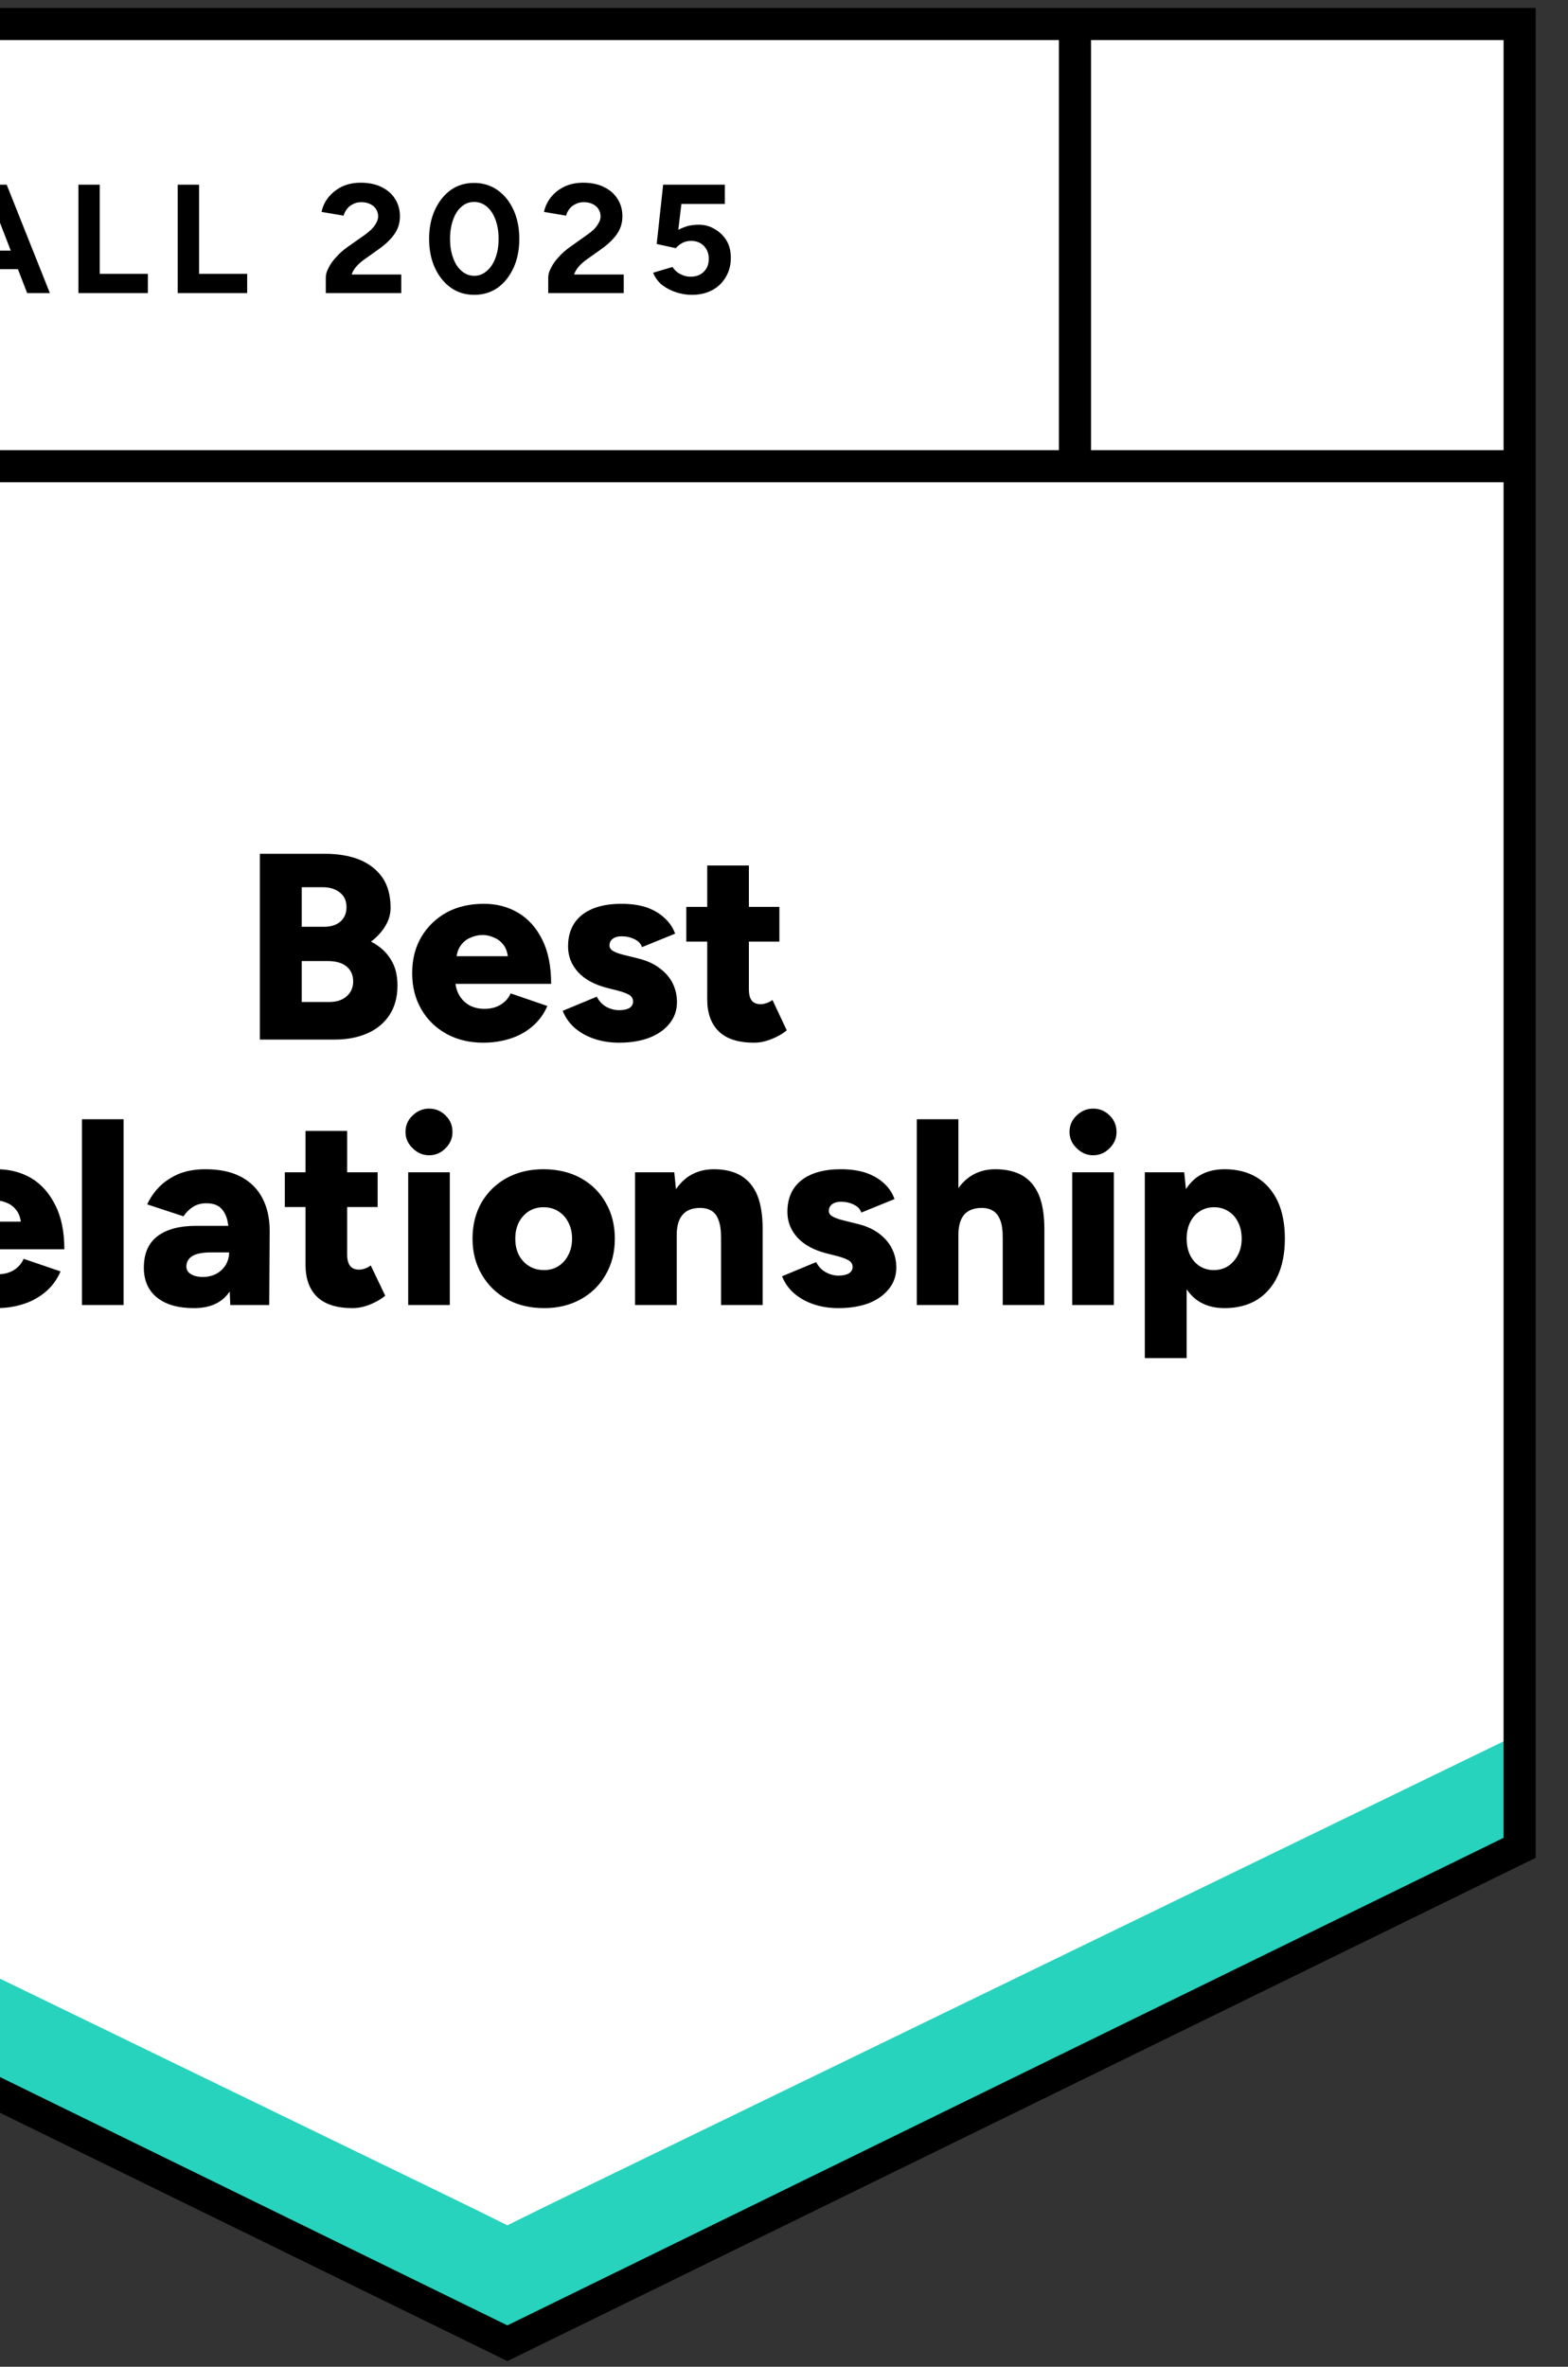
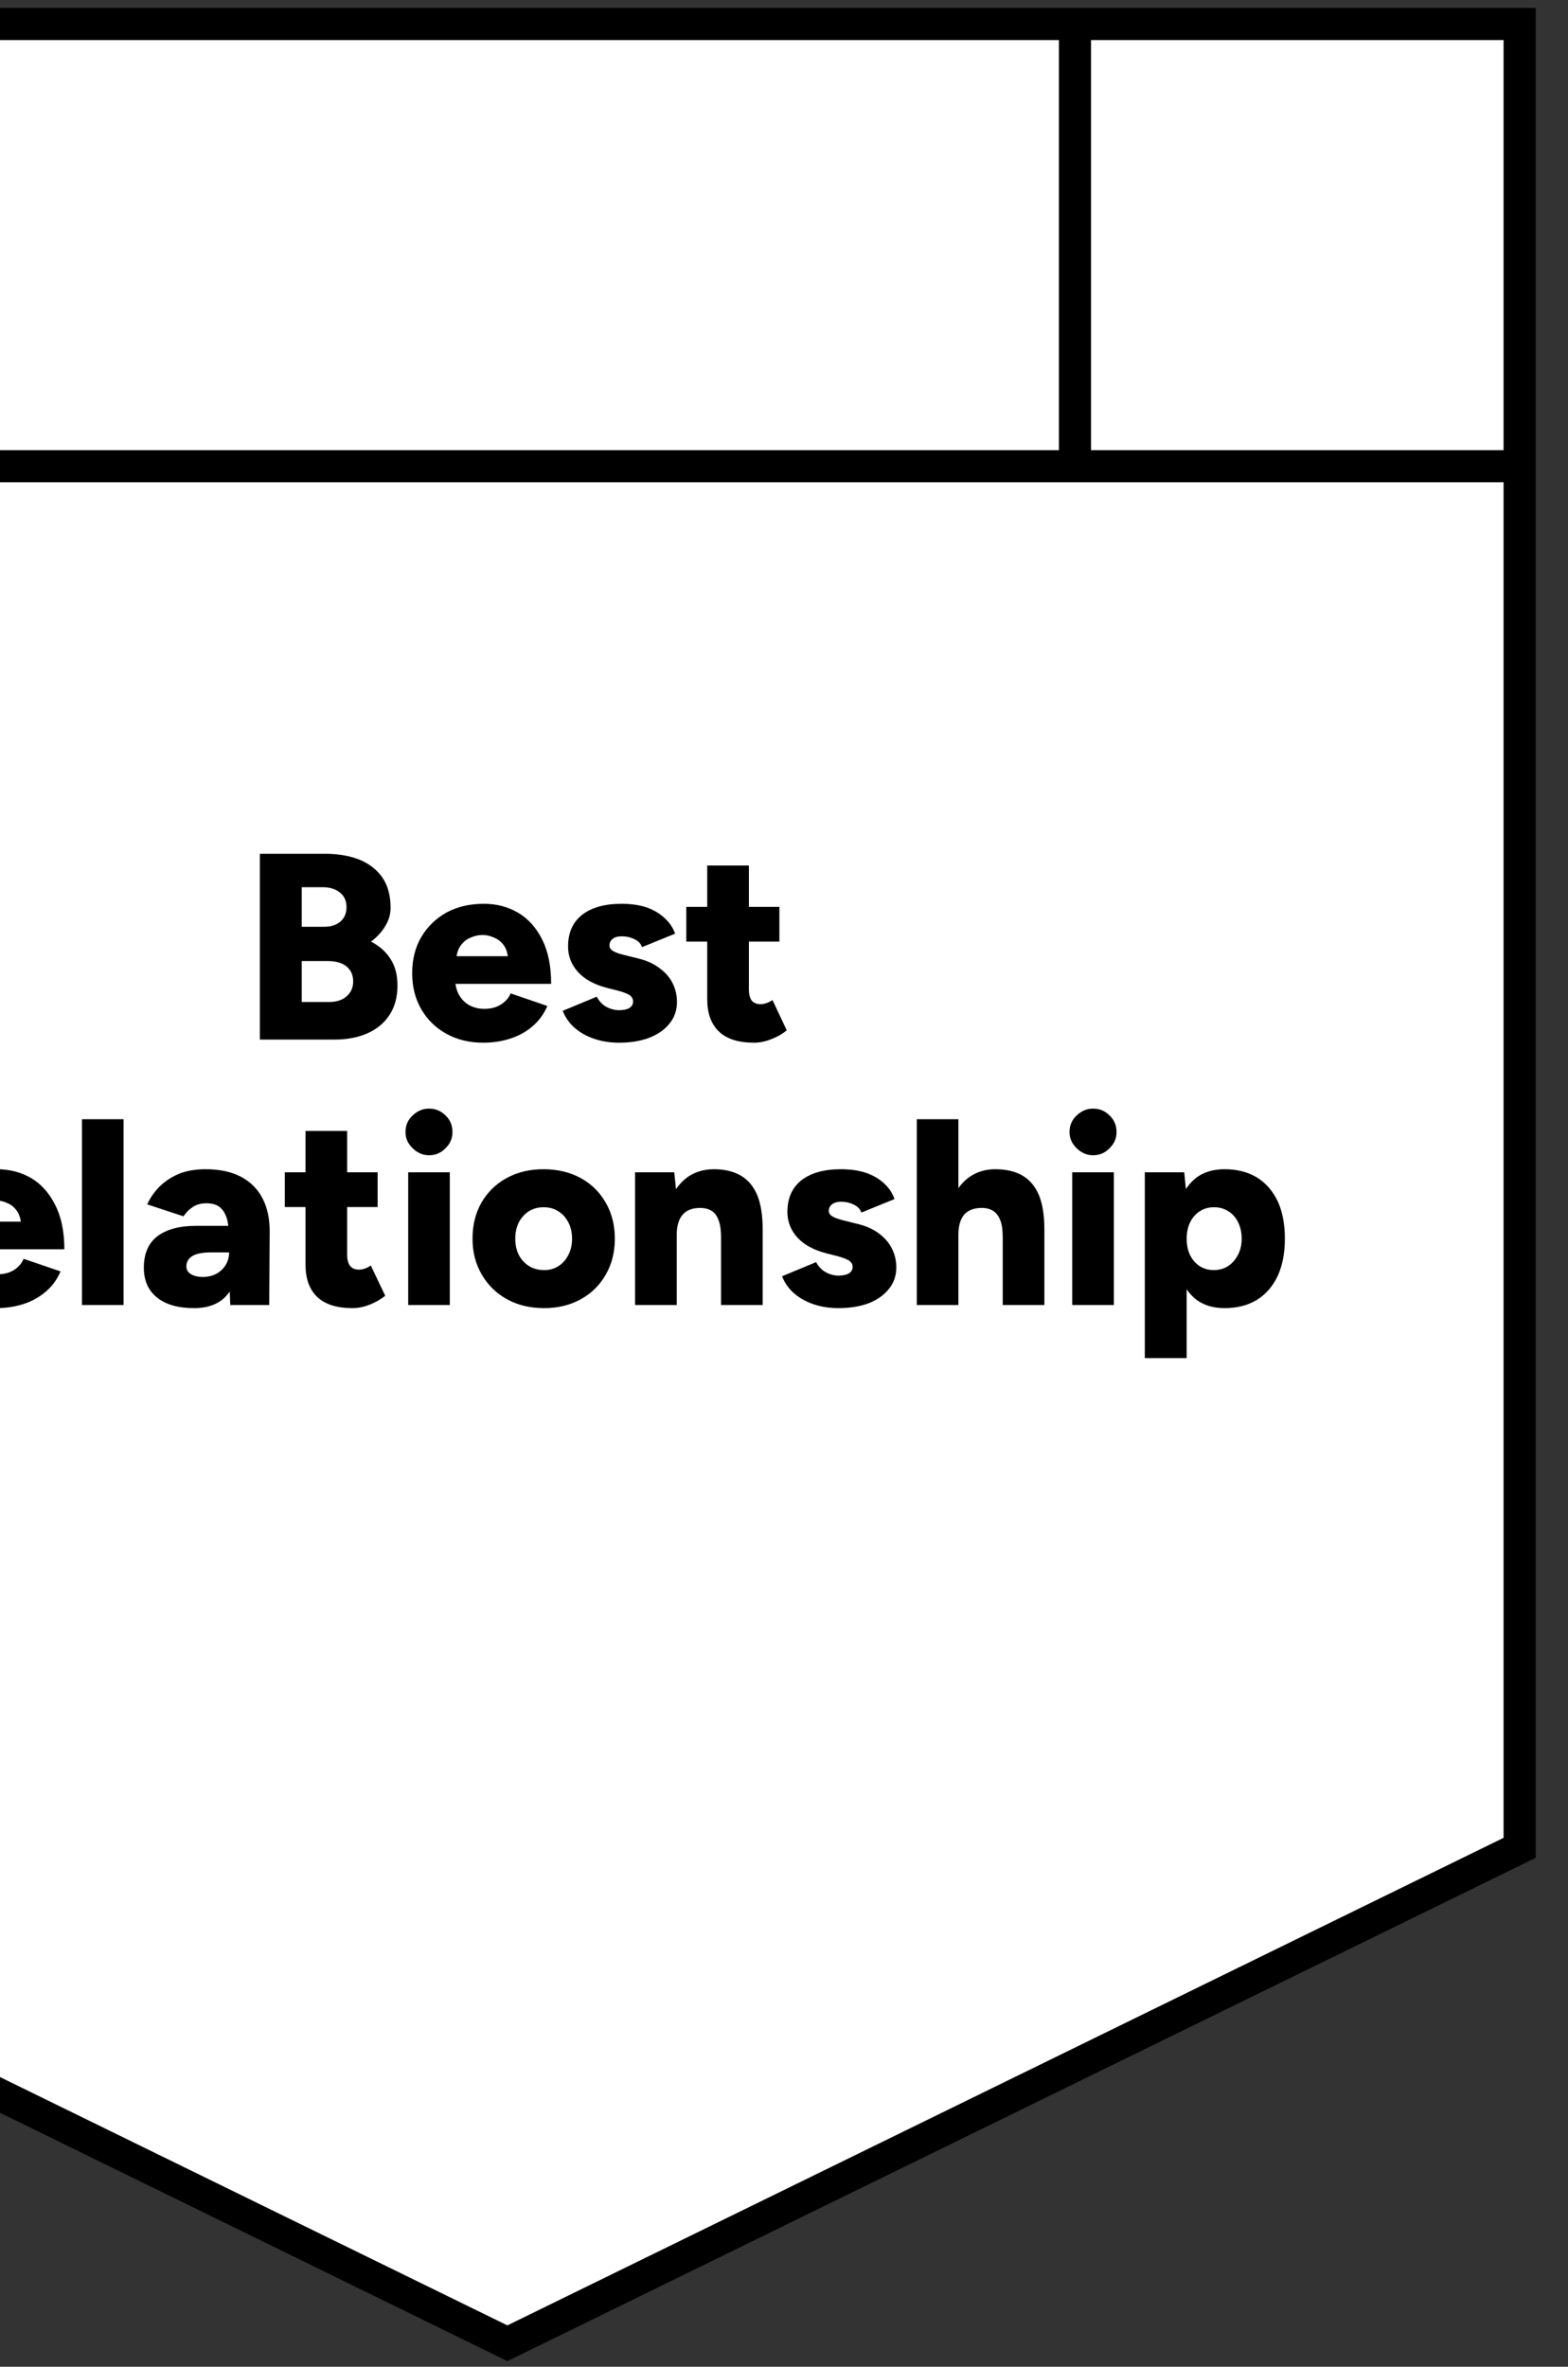
<svg xmlns="http://www.w3.org/2000/svg" width="53" height="80" viewBox="0 0 53 80" fill="none">
  <rect x="0" y="0" width="53" height="80" fill="#333333" stroke="none" />
  <g>
    <path d="M-17.474 62.712L17.15 79.658L51.774 62.712V0.406H-17.474V62.712Z" fill="white" />
-     <path d="M-17.474 62.712L17.15 79.658L51.774 62.712V0.406H-17.474V62.712Z" fill="white" />
-     <path d="M-5.081 9.907V6.243H-2.717V6.894L-4.358 6.901V7.776H-2.988V8.434H-4.358V9.907H-5.081ZM0.918 9.907L-0.497 6.243H0.226L1.686 9.907H0.918ZM-1.995 9.907L-0.542 6.243H0.181L-1.234 9.907H-1.995ZM-1.31 9.099V8.471H1.001V9.099H-1.31ZM2.65 9.907V6.243H3.372V9.256H4.998V9.907H2.65ZM6.007 9.907V6.243H6.729V9.256H8.355V9.907H6.007ZM11.012 9.907V9.376C11.012 9.276 11.044 9.166 11.11 9.047C11.17 8.922 11.258 8.8 11.373 8.68C11.484 8.556 11.614 8.441 11.765 8.337L12.329 7.94C12.404 7.885 12.477 7.826 12.547 7.761C12.613 7.696 12.668 7.624 12.713 7.544C12.758 7.464 12.781 7.389 12.781 7.32C12.781 7.225 12.758 7.143 12.713 7.073C12.668 6.998 12.603 6.941 12.517 6.901C12.437 6.856 12.334 6.834 12.209 6.834C12.103 6.834 12.011 6.856 11.93 6.901C11.845 6.941 11.777 6.996 11.727 7.066C11.672 7.135 11.634 7.21 11.614 7.29L10.869 7.163C10.904 6.988 10.979 6.826 11.095 6.677C11.215 6.527 11.368 6.405 11.554 6.31C11.739 6.221 11.953 6.176 12.194 6.176C12.47 6.176 12.706 6.226 12.901 6.325C13.097 6.42 13.247 6.552 13.353 6.722C13.463 6.891 13.518 7.088 13.518 7.312C13.518 7.537 13.456 7.738 13.33 7.918C13.205 8.092 13.034 8.257 12.818 8.411L12.314 8.77C12.214 8.84 12.126 8.917 12.051 9.002C11.975 9.087 11.92 9.179 11.885 9.279H13.563V9.907H11.012ZM16.032 9.966C15.731 9.966 15.468 9.887 15.242 9.727C15.011 9.563 14.831 9.338 14.7 9.054C14.57 8.77 14.504 8.444 14.504 8.075C14.504 7.706 14.57 7.38 14.7 7.095C14.831 6.811 15.009 6.587 15.235 6.423C15.46 6.263 15.724 6.183 16.025 6.183C16.321 6.183 16.584 6.263 16.815 6.423C17.046 6.587 17.227 6.811 17.357 7.095C17.488 7.38 17.553 7.706 17.553 8.075C17.553 8.444 17.488 8.77 17.357 9.054C17.227 9.338 17.049 9.563 16.823 9.727C16.592 9.887 16.328 9.966 16.032 9.966ZM16.032 9.323C16.188 9.323 16.328 9.269 16.454 9.159C16.579 9.054 16.677 8.907 16.747 8.718C16.818 8.533 16.853 8.319 16.853 8.075C16.853 7.831 16.818 7.614 16.747 7.424C16.677 7.235 16.579 7.088 16.454 6.983C16.328 6.879 16.185 6.826 16.025 6.826C15.864 6.826 15.724 6.879 15.603 6.983C15.478 7.088 15.383 7.235 15.317 7.424C15.247 7.614 15.212 7.831 15.212 8.075C15.212 8.319 15.247 8.533 15.317 8.718C15.383 8.907 15.478 9.054 15.603 9.159C15.729 9.269 15.872 9.323 16.032 9.323ZM18.531 9.907V9.376C18.531 9.276 18.564 9.166 18.629 9.047C18.689 8.922 18.777 8.8 18.893 8.68C19.003 8.556 19.133 8.441 19.284 8.337L19.841 7.94C19.921 7.885 19.997 7.826 20.067 7.761C20.132 7.696 20.187 7.624 20.232 7.544C20.277 7.464 20.3 7.389 20.3 7.32C20.3 7.225 20.277 7.143 20.232 7.073C20.187 6.998 20.122 6.941 20.037 6.901C19.956 6.856 19.854 6.834 19.728 6.834C19.623 6.834 19.53 6.856 19.45 6.901C19.364 6.941 19.297 6.996 19.246 7.066C19.191 7.135 19.154 7.21 19.133 7.29L18.388 7.163C18.423 6.988 18.499 6.826 18.614 6.677C18.73 6.527 18.883 6.405 19.073 6.31C19.259 6.221 19.472 6.176 19.713 6.176C19.989 6.176 20.225 6.226 20.421 6.325C20.616 6.42 20.767 6.552 20.872 6.722C20.983 6.891 21.038 7.088 21.038 7.312C21.038 7.537 20.975 7.738 20.849 7.918C20.724 8.092 20.553 8.257 20.338 8.411L19.833 8.77C19.733 8.84 19.645 8.917 19.57 9.002C19.495 9.087 19.439 9.179 19.404 9.279H21.083V9.907H18.531ZM23.386 9.966C23.215 9.966 23.042 9.939 22.867 9.884C22.691 9.829 22.53 9.747 22.385 9.637C22.244 9.523 22.142 9.383 22.076 9.219L22.731 9.024C22.806 9.139 22.899 9.221 23.01 9.271C23.115 9.326 23.226 9.353 23.341 9.353C23.527 9.353 23.675 9.299 23.785 9.189C23.9 9.079 23.958 8.932 23.958 8.748C23.958 8.573 23.903 8.429 23.793 8.314C23.682 8.199 23.537 8.142 23.356 8.142C23.246 8.142 23.145 8.167 23.055 8.217C22.965 8.267 22.894 8.324 22.844 8.389L22.197 8.247L22.415 6.243H24.5V6.894H23.032L22.927 7.768C23.022 7.718 23.128 7.676 23.243 7.641C23.358 7.611 23.484 7.596 23.619 7.596C23.82 7.596 24.001 7.646 24.161 7.746C24.327 7.841 24.46 7.97 24.56 8.135C24.656 8.299 24.703 8.491 24.703 8.71C24.703 8.96 24.646 9.179 24.53 9.368C24.42 9.558 24.267 9.705 24.071 9.809C23.875 9.914 23.647 9.966 23.386 9.966Z" fill="black" />
    <path d="M8.784 35.14V28.86H10.997C11.428 28.86 11.809 28.925 12.141 29.054C12.472 29.189 12.733 29.391 12.924 29.66C13.109 29.929 13.202 30.27 13.202 30.684C13.202 30.904 13.142 31.11 13.021 31.305C12.906 31.499 12.745 31.674 12.54 31.828C12.831 31.978 13.052 32.175 13.202 32.419C13.358 32.658 13.435 32.955 13.435 33.309C13.435 33.702 13.345 34.036 13.164 34.31C12.984 34.584 12.733 34.791 12.412 34.931C12.095 35.071 11.724 35.14 11.298 35.14H8.784ZM10.199 33.869H11.132C11.378 33.869 11.574 33.804 11.719 33.675C11.865 33.545 11.938 33.378 11.938 33.174C11.938 32.96 11.862 32.79 11.712 32.666C11.561 32.546 11.353 32.486 11.087 32.486H10.199V33.869ZM10.199 31.327H10.951C11.182 31.327 11.365 31.27 11.501 31.155C11.641 31.036 11.712 30.871 11.712 30.662C11.712 30.447 11.636 30.283 11.486 30.168C11.34 30.049 11.145 29.989 10.899 29.989H10.199V31.327ZM16.333 35.245C15.867 35.245 15.453 35.145 15.091 34.946C14.73 34.746 14.446 34.47 14.241 34.116C14.035 33.762 13.932 33.356 13.932 32.897C13.932 32.429 14.035 32.02 14.241 31.671C14.451 31.317 14.738 31.041 15.099 30.841C15.46 30.647 15.879 30.55 16.356 30.55C16.782 30.55 17.166 30.649 17.507 30.849C17.854 31.053 18.127 31.357 18.328 31.761C18.529 32.16 18.629 32.658 18.629 33.256H15.234L15.385 33.084C15.385 33.288 15.427 33.468 15.513 33.623C15.598 33.777 15.716 33.897 15.867 33.981C16.017 34.061 16.185 34.101 16.371 34.101C16.592 34.101 16.78 34.051 16.935 33.952C17.091 33.852 17.199 33.727 17.259 33.578L18.501 34.004C18.381 34.283 18.21 34.515 17.989 34.699C17.773 34.883 17.522 35.021 17.236 35.11C16.955 35.2 16.654 35.245 16.333 35.245ZM15.422 32.501L15.279 32.322H17.304L17.176 32.501C17.176 32.282 17.131 32.105 17.041 31.97C16.95 31.84 16.837 31.748 16.702 31.694C16.572 31.634 16.441 31.604 16.311 31.604C16.175 31.604 16.04 31.634 15.904 31.694C15.769 31.748 15.656 31.84 15.565 31.97C15.47 32.105 15.422 32.282 15.422 32.501ZM20.925 35.245C20.628 35.245 20.352 35.203 20.097 35.118C19.841 35.033 19.62 34.911 19.434 34.752C19.249 34.592 19.111 34.398 19.02 34.168L20.172 33.69C20.252 33.844 20.36 33.959 20.495 34.034C20.636 34.108 20.779 34.146 20.925 34.146C21.075 34.146 21.193 34.121 21.278 34.071C21.359 34.016 21.399 33.944 21.399 33.854C21.399 33.76 21.356 33.685 21.271 33.63C21.186 33.58 21.06 33.533 20.895 33.488L20.511 33.391C20.089 33.281 19.765 33.104 19.54 32.86C19.314 32.611 19.201 32.322 19.201 31.993C19.201 31.529 19.359 31.173 19.675 30.923C19.996 30.674 20.44 30.55 21.007 30.55C21.323 30.55 21.605 30.59 21.85 30.669C22.091 30.754 22.294 30.874 22.46 31.028C22.626 31.178 22.746 31.355 22.821 31.559L21.7 32.015C21.66 31.895 21.574 31.806 21.444 31.746C21.314 31.681 21.171 31.649 21.015 31.649C20.879 31.649 20.777 31.679 20.706 31.738C20.636 31.793 20.601 31.868 20.601 31.963C20.601 32.037 20.644 32.1 20.729 32.15C20.814 32.199 20.942 32.244 21.113 32.284L21.595 32.404C21.875 32.474 22.111 32.583 22.302 32.733C22.498 32.877 22.643 33.047 22.739 33.241C22.834 33.436 22.882 33.645 22.882 33.869C22.882 34.148 22.799 34.39 22.633 34.594C22.468 34.804 22.237 34.966 21.941 35.08C21.65 35.19 21.311 35.245 20.925 35.245ZM25.493 35.245C24.956 35.245 24.558 35.118 24.297 34.864C24.036 34.609 23.905 34.248 23.905 33.779V29.256H25.313V33.428C25.313 33.608 25.345 33.74 25.411 33.824C25.476 33.904 25.579 33.944 25.719 33.944C25.774 33.944 25.837 33.931 25.907 33.907C25.983 33.882 26.05 33.847 26.111 33.802L26.592 34.826C26.452 34.946 26.279 35.045 26.073 35.125C25.872 35.205 25.679 35.245 25.493 35.245ZM23.198 31.828V30.654H26.344V31.828H23.198ZM-8.046 44.112V37.832H-5.563C-5.101 37.832 -4.694 37.919 -4.343 38.093C-3.987 38.273 -3.708 38.52 -3.508 38.834C-3.302 39.148 -3.199 39.507 -3.199 39.91C-3.199 40.319 -3.302 40.683 -3.508 41.002C-3.713 41.316 -3.994 41.563 -4.351 41.742C-4.712 41.917 -5.123 42.004 -5.585 42.004H-6.586V44.112H-8.046ZM-4.614 44.112L-6.037 41.615L-4.945 40.822L-2.951 44.112H-4.614ZM-6.586 40.673H-5.608C-5.437 40.673 -5.287 40.641 -5.156 40.576C-5.021 40.511 -4.915 40.421 -4.84 40.307C-4.765 40.187 -4.727 40.055 -4.727 39.91C-4.727 39.691 -4.81 39.509 -4.975 39.364C-5.141 39.22 -5.359 39.148 -5.63 39.148H-6.586V40.673ZM-0.121 44.217C-0.592 44.217 -1.009 44.117 -1.37 43.918C-1.731 43.718 -2.015 43.442 -2.221 43.088C-2.421 42.734 -2.522 42.328 -2.522 41.869C-2.522 41.401 -2.419 40.992 -2.213 40.643C-2.007 40.289 -1.724 40.013 -1.363 39.813C-1.001 39.619 -0.582 39.522 -0.106 39.522C0.321 39.522 0.707 39.621 1.054 39.821C1.395 40.025 1.666 40.329 1.867 40.733C2.072 41.132 2.175 41.63 2.175 42.228H-1.227L-1.069 42.056C-1.069 42.261 -1.026 42.44 -0.941 42.594C-0.861 42.749 -0.745 42.869 -0.595 42.953C-0.444 43.033 -0.274 43.073 -0.083 43.073C0.138 43.073 0.326 43.023 0.482 42.923C0.632 42.824 0.737 42.699 0.798 42.55L2.047 42.976C1.927 43.255 1.756 43.487 1.535 43.671C1.315 43.855 1.064 43.993 0.783 44.082C0.497 44.172 0.196 44.217 -0.121 44.217ZM-1.031 41.473L-1.182 41.294H0.843L0.715 41.473C0.715 41.254 0.67 41.077 0.579 40.942C0.489 40.812 0.379 40.72 0.248 40.666C0.118 40.606 -0.015 40.576 -0.151 40.576C-0.281 40.576 -0.414 40.606 -0.55 40.666C-0.685 40.72 -0.801 40.812 -0.896 40.942C-0.986 41.077 -1.031 41.254 -1.031 41.473ZM2.77 44.112V37.832H4.177V44.112H2.77ZM7.783 44.112L7.745 43.14V41.877C7.745 41.637 7.725 41.428 7.685 41.249C7.64 41.069 7.564 40.93 7.459 40.83C7.349 40.725 7.186 40.673 6.97 40.673C6.799 40.673 6.651 40.713 6.526 40.793C6.4 40.872 6.292 40.98 6.202 41.114L4.975 40.71C5.075 40.491 5.213 40.292 5.389 40.112C5.57 39.933 5.788 39.788 6.044 39.679C6.305 39.574 6.606 39.522 6.947 39.522C7.419 39.522 7.818 39.606 8.144 39.776C8.47 39.95 8.713 40.194 8.874 40.508C9.035 40.818 9.115 41.184 9.115 41.608L9.1 44.112H7.783ZM6.556 44.217C6.019 44.217 5.602 44.097 5.306 43.858C5.01 43.619 4.862 43.282 4.862 42.849C4.862 42.375 5.015 42.021 5.321 41.787C5.632 41.553 6.064 41.436 6.616 41.436H7.85V42.333H7.15C6.849 42.333 6.631 42.375 6.496 42.46C6.365 42.545 6.3 42.662 6.3 42.811C6.3 42.921 6.35 43.006 6.45 43.066C6.551 43.13 6.686 43.163 6.857 43.163C7.032 43.163 7.188 43.125 7.324 43.05C7.454 42.976 7.557 42.876 7.632 42.752C7.707 42.622 7.745 42.482 7.745 42.333H8.099C8.099 42.931 7.971 43.394 7.715 43.723C7.464 44.052 7.078 44.217 6.556 44.217ZM11.915 44.217C11.383 44.217 10.984 44.09 10.718 43.836C10.457 43.581 10.327 43.22 10.327 42.752V38.228H11.734V42.4C11.734 42.58 11.769 42.712 11.84 42.796C11.905 42.876 12.005 42.916 12.141 42.916C12.196 42.916 12.261 42.904 12.336 42.879C12.407 42.854 12.472 42.819 12.532 42.774L13.021 43.798C12.876 43.918 12.703 44.017 12.502 44.097C12.301 44.177 12.106 44.217 11.915 44.217ZM9.627 40.8V39.626H12.765V40.8H9.627ZM13.797 44.112V39.626H15.204V44.112H13.797ZM14.504 39.05C14.293 39.05 14.108 38.971 13.947 38.811C13.787 38.657 13.706 38.475 13.706 38.266C13.706 38.041 13.787 37.854 13.947 37.705C14.108 37.55 14.293 37.473 14.504 37.473C14.72 37.473 14.906 37.55 15.061 37.705C15.217 37.854 15.294 38.041 15.294 38.266C15.294 38.475 15.217 38.657 15.061 38.811C14.906 38.971 14.72 39.05 14.504 39.05ZM18.395 44.217C17.919 44.217 17.5 44.117 17.139 43.918C16.777 43.718 16.494 43.442 16.288 43.088C16.077 42.734 15.972 42.328 15.972 41.869C15.972 41.411 16.072 41.004 16.273 40.651C16.479 40.297 16.762 40.02 17.123 39.821C17.49 39.621 17.904 39.522 18.365 39.522C18.842 39.522 19.264 39.621 19.63 39.821C19.991 40.02 20.272 40.297 20.473 40.651C20.679 41.004 20.782 41.411 20.782 41.869C20.782 42.328 20.679 42.734 20.473 43.088C20.272 43.442 19.991 43.718 19.63 43.918C19.269 44.117 18.857 44.217 18.395 44.217ZM18.395 42.931C18.576 42.931 18.737 42.886 18.877 42.796C19.018 42.707 19.128 42.582 19.209 42.422C19.294 42.263 19.336 42.079 19.336 41.869C19.336 41.66 19.294 41.475 19.209 41.316C19.128 41.156 19.015 41.032 18.87 40.942C18.729 40.852 18.564 40.807 18.373 40.807C18.187 40.807 18.022 40.852 17.876 40.942C17.736 41.032 17.623 41.156 17.538 41.316C17.457 41.475 17.417 41.66 17.417 41.869C17.417 42.079 17.457 42.263 17.538 42.422C17.623 42.582 17.738 42.707 17.884 42.796C18.029 42.886 18.2 42.931 18.395 42.931ZM21.466 44.112V39.626H22.791L22.874 40.449V44.112H21.466ZM24.372 44.112V41.817H25.779V44.112H24.372ZM24.372 41.817C24.372 41.578 24.344 41.388 24.289 41.249C24.239 41.104 24.164 40.999 24.063 40.935C23.963 40.87 23.84 40.835 23.695 40.83C23.424 40.825 23.22 40.897 23.085 41.047C22.944 41.201 22.874 41.433 22.874 41.742H22.453C22.453 41.269 22.523 40.867 22.663 40.538C22.809 40.204 23.007 39.95 23.258 39.776C23.509 39.606 23.8 39.522 24.131 39.522C24.492 39.522 24.796 39.594 25.042 39.738C25.288 39.883 25.473 40.105 25.599 40.404C25.719 40.703 25.779 41.087 25.779 41.555V41.817H24.372ZM28.339 44.217C28.043 44.217 27.767 44.175 27.511 44.09C27.255 44.005 27.034 43.883 26.848 43.723C26.663 43.564 26.525 43.37 26.434 43.14L27.586 42.662C27.666 42.816 27.777 42.931 27.917 43.006C28.052 43.08 28.193 43.118 28.339 43.118C28.489 43.118 28.607 43.093 28.692 43.043C28.778 42.988 28.82 42.916 28.82 42.826C28.82 42.731 28.775 42.657 28.685 42.602C28.599 42.552 28.474 42.505 28.308 42.46L27.925 42.363C27.503 42.253 27.179 42.076 26.954 41.832C26.728 41.583 26.615 41.294 26.615 40.965C26.615 40.501 26.773 40.145 27.089 39.895C27.41 39.646 27.854 39.522 28.421 39.522C28.738 39.522 29.018 39.561 29.264 39.641C29.51 39.726 29.716 39.846 29.882 40C30.047 40.15 30.165 40.327 30.235 40.531L29.114 40.987C29.074 40.867 28.988 40.778 28.858 40.718C28.727 40.653 28.584 40.621 28.429 40.621C28.298 40.621 28.195 40.651 28.12 40.71C28.05 40.765 28.015 40.84 28.015 40.935C28.015 41.009 28.058 41.072 28.143 41.121C28.233 41.171 28.361 41.216 28.527 41.256L29.009 41.376C29.29 41.446 29.528 41.555 29.724 41.705C29.914 41.849 30.057 42.019 30.152 42.213C30.248 42.407 30.296 42.617 30.296 42.841C30.296 43.12 30.213 43.362 30.047 43.566C29.882 43.776 29.653 43.938 29.362 44.052C29.066 44.162 28.725 44.217 28.339 44.217ZM30.988 44.112V37.832H32.395V44.112H30.988ZM33.893 44.112V41.817H35.301V44.112H33.893ZM33.893 41.817C33.893 41.578 33.866 41.388 33.811 41.249C33.755 41.104 33.678 40.999 33.577 40.935C33.477 40.87 33.356 40.835 33.216 40.83C32.945 40.825 32.739 40.897 32.599 41.047C32.463 41.201 32.395 41.433 32.395 41.742H31.966C31.966 41.269 32.039 40.867 32.185 40.538C32.33 40.204 32.529 39.95 32.779 39.776C33.03 39.606 33.316 39.522 33.638 39.522C34.009 39.522 34.317 39.594 34.563 39.738C34.809 39.883 34.995 40.105 35.12 40.404C35.241 40.703 35.301 41.087 35.301 41.555V41.817H33.893ZM36.242 44.112V39.626H37.649V44.112H36.242ZM36.949 39.05C36.739 39.05 36.553 38.971 36.392 38.811C36.232 38.657 36.151 38.475 36.151 38.266C36.151 38.041 36.232 37.854 36.392 37.705C36.553 37.55 36.739 37.473 36.949 37.473C37.165 37.473 37.351 37.55 37.506 37.705C37.662 37.854 37.74 38.041 37.74 38.266C37.74 38.475 37.662 38.657 37.506 38.811C37.351 38.971 37.165 39.05 36.949 39.05ZM38.696 45.907V39.626H40.028L40.111 40.449V45.907H38.696ZM41.39 44.217C41.019 44.217 40.705 44.125 40.449 43.94C40.198 43.751 40.01 43.479 39.885 43.125C39.754 42.771 39.689 42.353 39.689 41.869C39.689 41.381 39.754 40.96 39.885 40.606C40.01 40.257 40.198 39.988 40.449 39.798C40.705 39.614 41.019 39.522 41.39 39.522C41.812 39.522 42.175 39.614 42.482 39.798C42.788 39.988 43.023 40.257 43.189 40.606C43.35 40.96 43.43 41.381 43.43 41.869C43.43 42.353 43.35 42.771 43.189 43.125C43.023 43.479 42.788 43.751 42.482 43.94C42.175 44.125 41.812 44.217 41.39 44.217ZM41.029 42.931C41.209 42.931 41.37 42.886 41.511 42.796C41.646 42.707 41.757 42.582 41.842 42.422C41.927 42.263 41.97 42.079 41.97 41.869C41.97 41.66 41.93 41.475 41.849 41.316C41.774 41.156 41.664 41.032 41.518 40.942C41.378 40.852 41.217 40.807 41.036 40.807C40.856 40.807 40.695 40.852 40.555 40.942C40.414 41.032 40.304 41.159 40.224 41.323C40.148 41.483 40.111 41.665 40.111 41.869C40.111 42.079 40.148 42.263 40.224 42.422C40.304 42.582 40.412 42.707 40.547 42.796C40.688 42.886 40.848 42.931 41.029 42.931Z" fill="black" />
    <path d="M35.967 0.406H51.774V16.107H35.967V0.406Z" fill="#FF492C" />
    <path d="M35.967 0.406H51.774V16.107H35.967V0.406Z" fill="white" />
    <g>
      <path fill-rule="evenodd" d="M47.296 6.419H45.946C45.983 6.209 46.113 6.091 46.378 5.958L46.627 5.833C47.072 5.606 47.309 5.351 47.309 4.935C47.314 4.815 47.288 4.696 47.235 4.588C47.181 4.479 47.101 4.386 47.003 4.316C46.803 4.167 46.558 4.094 46.276 4.094C46.058 4.091 45.844 4.152 45.66 4.268C45.483 4.372 45.341 4.525 45.252 4.709L45.643 5.097C45.795 4.793 46.015 4.644 46.305 4.644C46.55 4.644 46.701 4.769 46.701 4.943C46.701 5.089 46.627 5.21 46.346 5.351L46.187 5.428C45.84 5.602 45.599 5.8 45.461 6.026C45.321 6.249 45.252 6.536 45.252 6.88V6.973H47.296V6.42V6.419ZM47.112 7.615H44.879L43.763 9.537H45.996L47.112 11.458L48.229 9.537L47.112 7.615Z" fill="white" />
-       <path fill-rule="evenodd" d="M43.953 10.82C43.268 10.82 42.612 10.55 42.128 10.069C41.644 9.588 41.372 8.937 41.371 8.257C41.372 7.578 41.645 6.926 42.129 6.446C42.613 5.966 43.269 5.696 43.953 5.695L44.836 3.859C44.181 3.729 43.505 3.745 42.857 3.905C42.209 4.066 41.605 4.368 41.088 4.789C40.571 5.209 40.155 5.739 39.869 6.338C39.583 6.938 39.435 7.594 39.435 8.257C39.435 8.846 39.552 9.43 39.779 9.974C40.006 10.518 40.339 11.013 40.759 11.429C41.178 11.846 41.676 12.176 42.224 12.402C42.772 12.627 43.36 12.743 43.953 12.742C44.909 12.744 45.841 12.443 46.613 11.883L45.635 10.199C45.167 10.6 44.57 10.82 43.953 10.82Z" fill="white" />
      <path d="M36.335 0.905V15.759" stroke="black" stroke-width="1.085" />
    </g>
-     <path d="M-17.474 62.851V57.991L17.15 75.219L51.774 57.991V62.851L17.15 79.658L-17.474 62.851Z" fill="#27D3BC" />
-     <path d="M-17.474 58.399V53.54L17.15 70.767L51.774 53.54V58.399L17.15 75.207L-17.474 58.399Z" fill="white" />
    <path d="M-17.474 53.962V49.102L17.15 66.331L51.774 49.102V53.962L17.15 70.769L-17.474 53.962Z" fill="white" />
    <path d="M51.454 15.759H-17.003M51.365 62.46L17.15 79.206L-17.065 62.46V0.812H51.365V62.46Z" stroke="black" stroke-width="1.085" />
  </g>
  <defs>
    <rect width="70" height="80" fill="white" />
  </defs>
</svg>